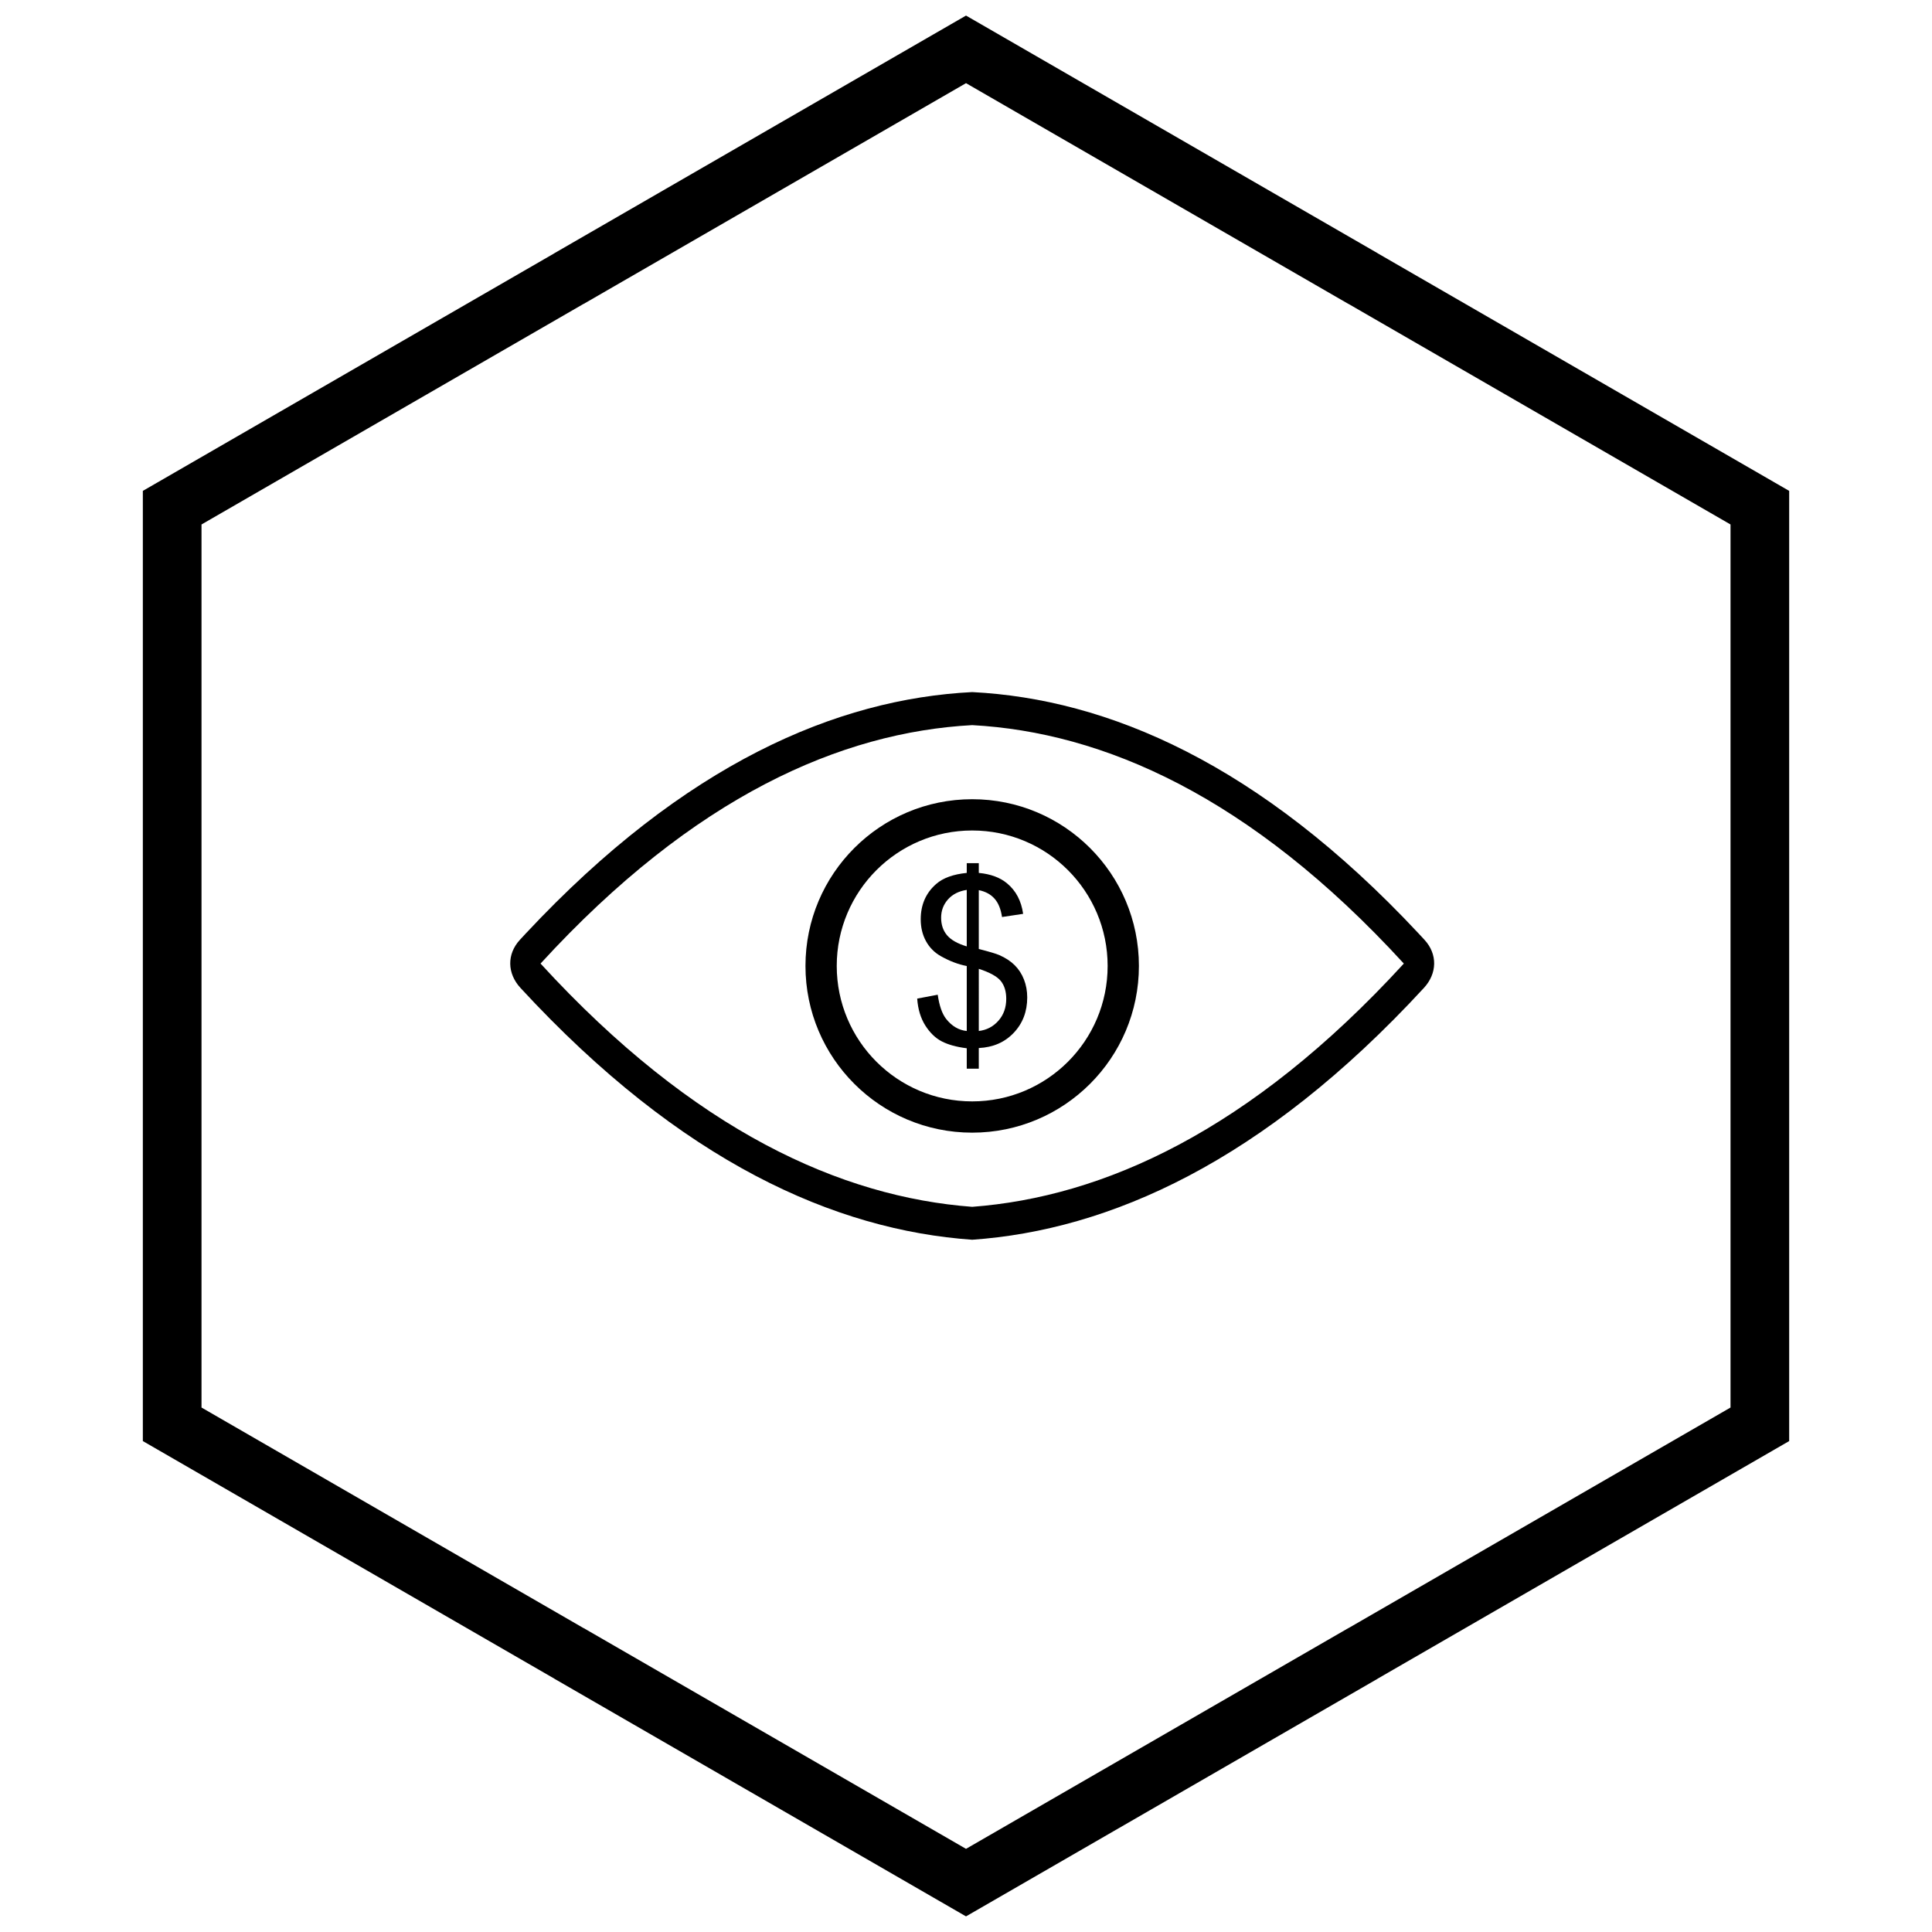
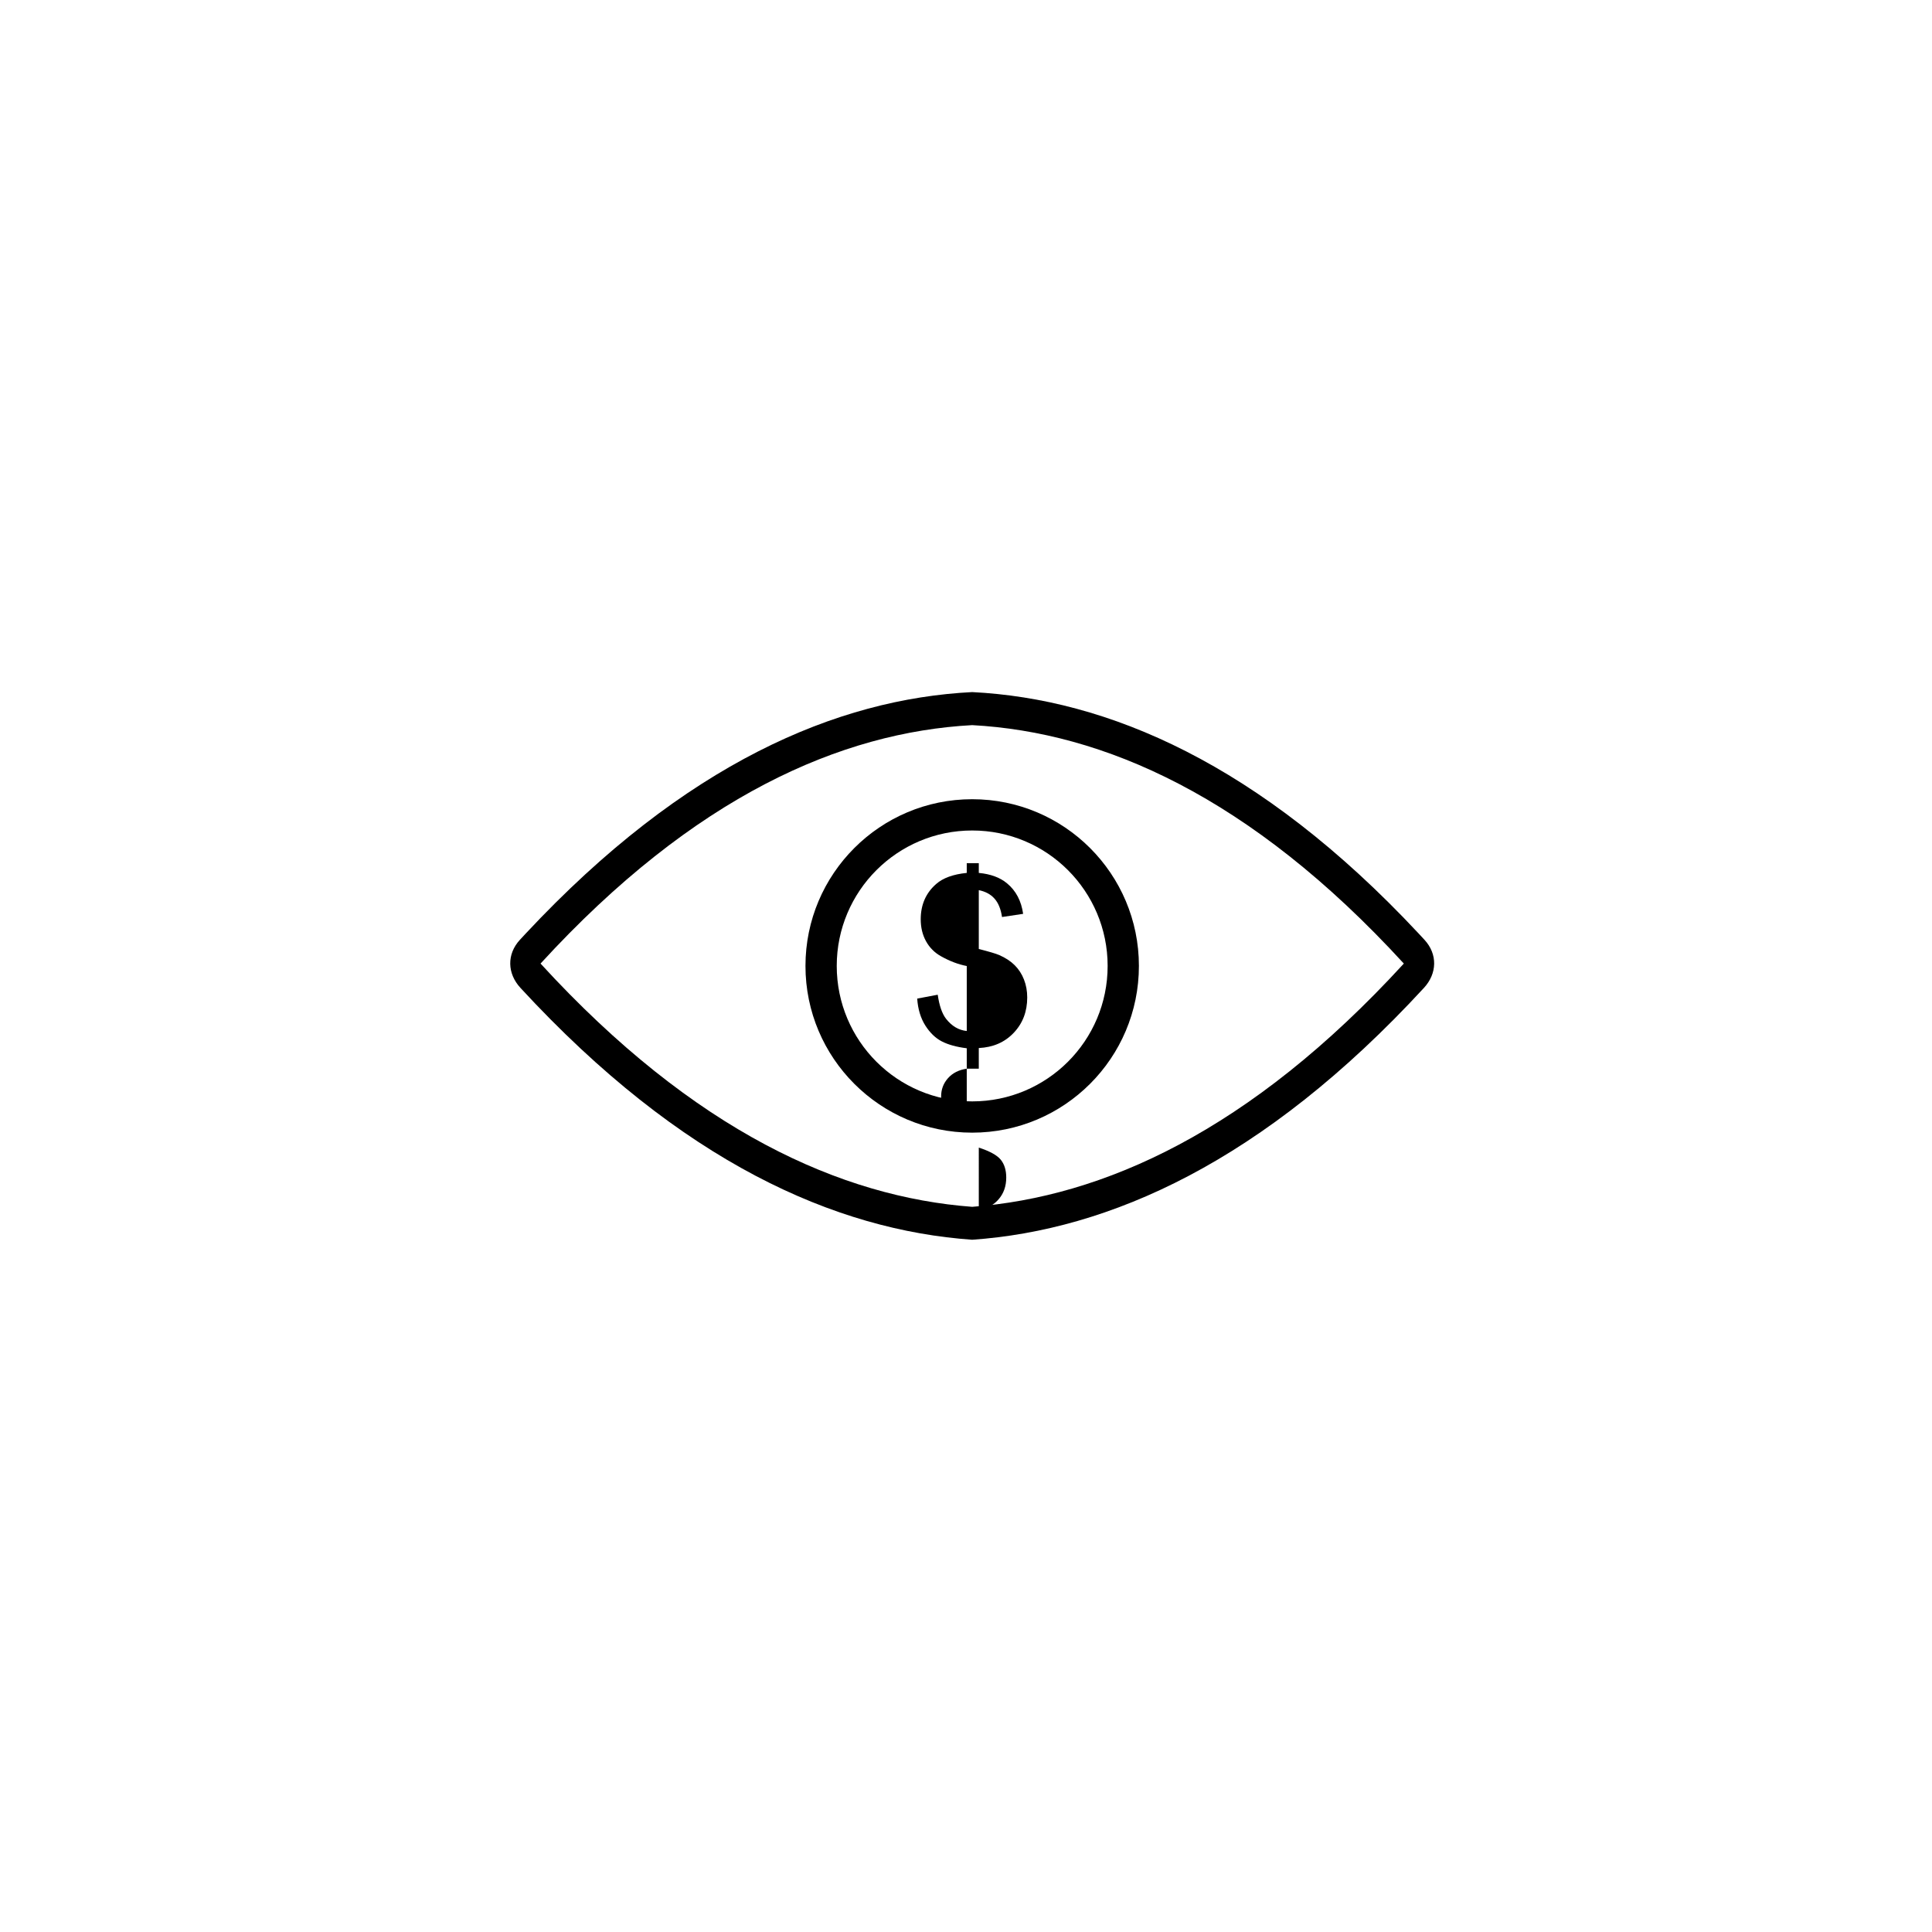
<svg xmlns="http://www.w3.org/2000/svg" width="800px" height="800px" version="1.1" viewBox="144 144 512 512">
  <defs>
    <clipPath id="a">
      <path d="m181 148.09h438v503.81h-438z" />
    </clipPath>
  </defs>
  <path d="m401.64 327.41c35.75 1.805 76.086 18.801 118.26 63.922 0.535 0.57 1.07 1.148 1.605 1.73 3.5 3.801 3.379 8.914-0.152 12.746-42.695 46.316-83.547 64.199-119.71 66.738-36.164-2.539-77.016-20.422-119.71-66.738-3.531-3.828-3.652-8.945-0.152-12.746 0.535-0.582 1.07-1.156 1.605-1.73 42.176-45.121 82.512-62.121 118.26-63.922zm0 136.41c34.539-2.594 73.574-19.91 114.39-64.465-40.812-44.531-79.852-61.316-114.39-63.188-34.543 1.867-73.578 18.656-114.39 63.188 40.816 44.559 79.852 61.875 114.39 64.465z" />
  <path d="m401.64 355.8c12.199 0 23.246 4.945 31.242 12.941 7.996 7.996 12.941 19.043 12.941 31.242s-4.945 23.246-12.941 31.242c-7.996 7.996-19.043 12.941-31.242 12.941s-23.246-4.945-31.242-12.941-12.941-19.043-12.941-31.242 4.945-23.246 12.941-31.242c7.996-7.996 19.043-12.941 31.242-12.941zm25.383 18.801c-6.496-6.496-15.469-10.512-25.383-10.512-9.914 0-18.887 4.019-25.383 10.512-6.496 6.496-10.512 15.469-10.512 25.383 0 9.914 4.019 18.887 10.512 25.383 6.496 6.496 15.469 10.512 25.383 10.512 9.914 0 18.887-4.019 25.383-10.512 6.496-6.496 10.512-15.469 10.512-25.383 0-9.914-4.019-18.887-10.512-25.383z" />
-   <path d="m400.2 427.21v-5.406c-2.707-0.34-4.906-0.945-6.598-1.816-1.691-0.871-3.16-2.289-4.391-4.227-1.23-1.949-1.949-4.32-2.144-7.121l5.438-1.027c0.422 2.902 1.16 5.039 2.227 6.402 1.52 1.93 3.344 2.996 5.469 3.211v-17.219c-2.227-0.422-4.496-1.281-6.824-2.586-1.723-0.965-3.047-2.297-3.981-4s-1.395-3.633-1.395-5.797c0-3.848 1.363-6.969 4.082-9.348 1.828-1.609 4.535-2.586 8.117-2.945v-2.586h3.191v2.586c3.141 0.297 5.644 1.223 7.481 2.762 2.371 1.961 3.785 4.66 4.269 8.086l-5.594 0.84c-0.316-2.125-0.984-3.754-2-4.883-1.004-1.129-2.391-1.879-4.156-2.238v15.598c2.719 0.688 4.523 1.223 5.406 1.602 1.684 0.738 3.059 1.641 4.113 2.699 1.066 1.066 1.887 2.328 2.453 3.785 0.574 1.469 0.863 3.047 0.863 4.75 0 3.754-1.199 6.875-3.582 9.379-2.379 2.516-5.469 3.848-9.254 4.031v5.469zm0-47.375c-2.102 0.316-3.766 1.16-4.977 2.523s-1.816 2.977-1.816 4.844c0 1.836 0.512 3.387 1.551 4.629 1.035 1.242 2.781 2.238 5.242 2.977zm3.191 37.391c2.102-0.258 3.836-1.168 5.211-2.731 1.375-1.559 2.062-3.5 2.062-5.809 0-1.961-0.492-3.539-1.457-4.731-0.977-1.191-2.914-2.258-5.816-3.203z" />
+   <path d="m400.2 427.21v-5.406c-2.707-0.34-4.906-0.945-6.598-1.816-1.691-0.871-3.16-2.289-4.391-4.227-1.23-1.949-1.949-4.32-2.144-7.121l5.438-1.027c0.422 2.902 1.16 5.039 2.227 6.402 1.52 1.93 3.344 2.996 5.469 3.211v-17.219c-2.227-0.422-4.496-1.281-6.824-2.586-1.723-0.965-3.047-2.297-3.981-4s-1.395-3.633-1.395-5.797c0-3.848 1.363-6.969 4.082-9.348 1.828-1.609 4.535-2.586 8.117-2.945v-2.586h3.191v2.586c3.141 0.297 5.644 1.223 7.481 2.762 2.371 1.961 3.785 4.66 4.269 8.086l-5.594 0.84c-0.316-2.125-0.984-3.754-2-4.883-1.004-1.129-2.391-1.879-4.156-2.238v15.598c2.719 0.688 4.523 1.223 5.406 1.602 1.684 0.738 3.059 1.641 4.113 2.699 1.066 1.066 1.887 2.328 2.453 3.785 0.574 1.469 0.863 3.047 0.863 4.75 0 3.754-1.199 6.875-3.582 9.379-2.379 2.516-5.469 3.848-9.254 4.031v5.469zc-2.102 0.316-3.766 1.16-4.977 2.523s-1.816 2.977-1.816 4.844c0 1.836 0.512 3.387 1.551 4.629 1.035 1.242 2.781 2.238 5.242 2.977zm3.191 37.391c2.102-0.258 3.836-1.168 5.211-2.731 1.375-1.559 2.062-3.5 2.062-5.809 0-1.961-0.492-3.539-1.457-4.731-0.977-1.191-2.914-2.258-5.816-3.203z" />
  <g clip-path="url(#a)">
-     <path d="m403.89 150.37 105.19 60.73-0.008 0.012 105.16 60.715 3.918 2.262v251.81l-3.918 2.262-105.16 60.715 0.008 0.012-105.19 60.73-3.887 2.242-3.887-2.242-105.19-60.73 0.008-0.012-105.16-60.715-3.918-2.262v-251.81l3.918-2.262 105.16-60.715-0.008-0.012 105.19-60.73 3.887-2.242zm97.414 74.152-101.3-58.484-101.3 58.484h-0.031l-101.27 58.469v234.02l101.27 58.469h0.031l101.3 58.484 101.3-58.484h0.031l101.27-58.469v-234.02l-101.27-58.469z" />
-   </g>
+     </g>
</svg>